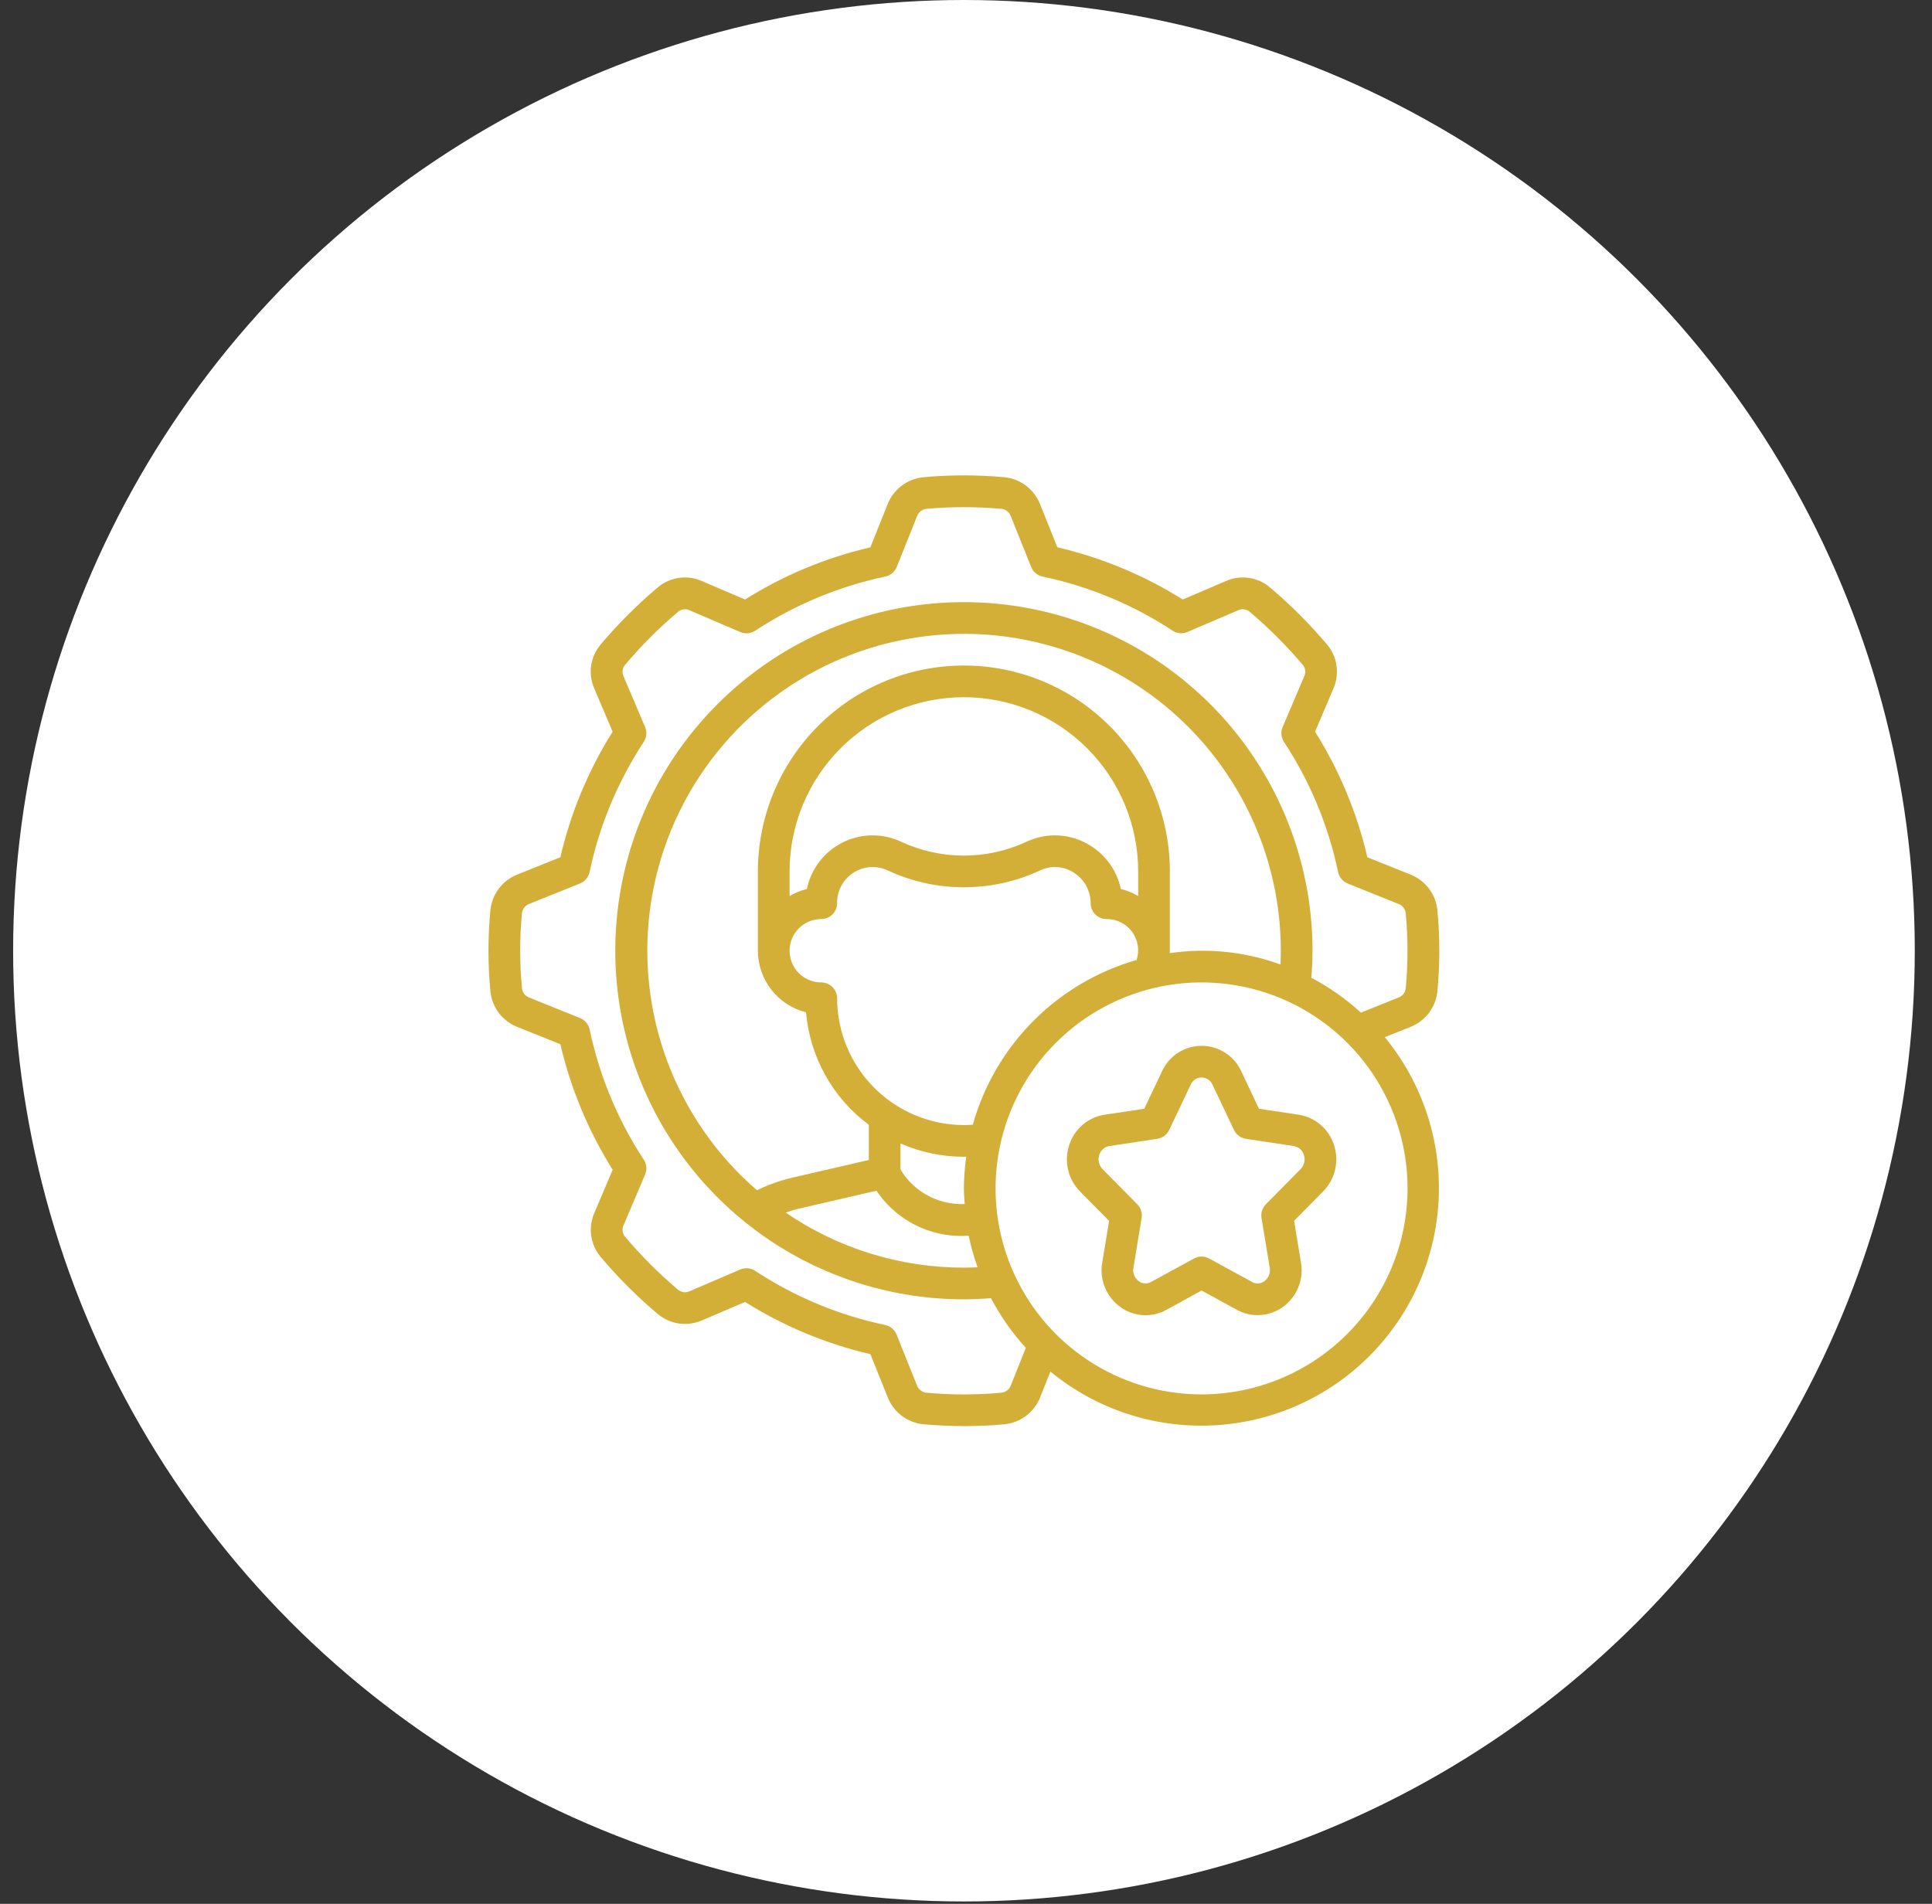
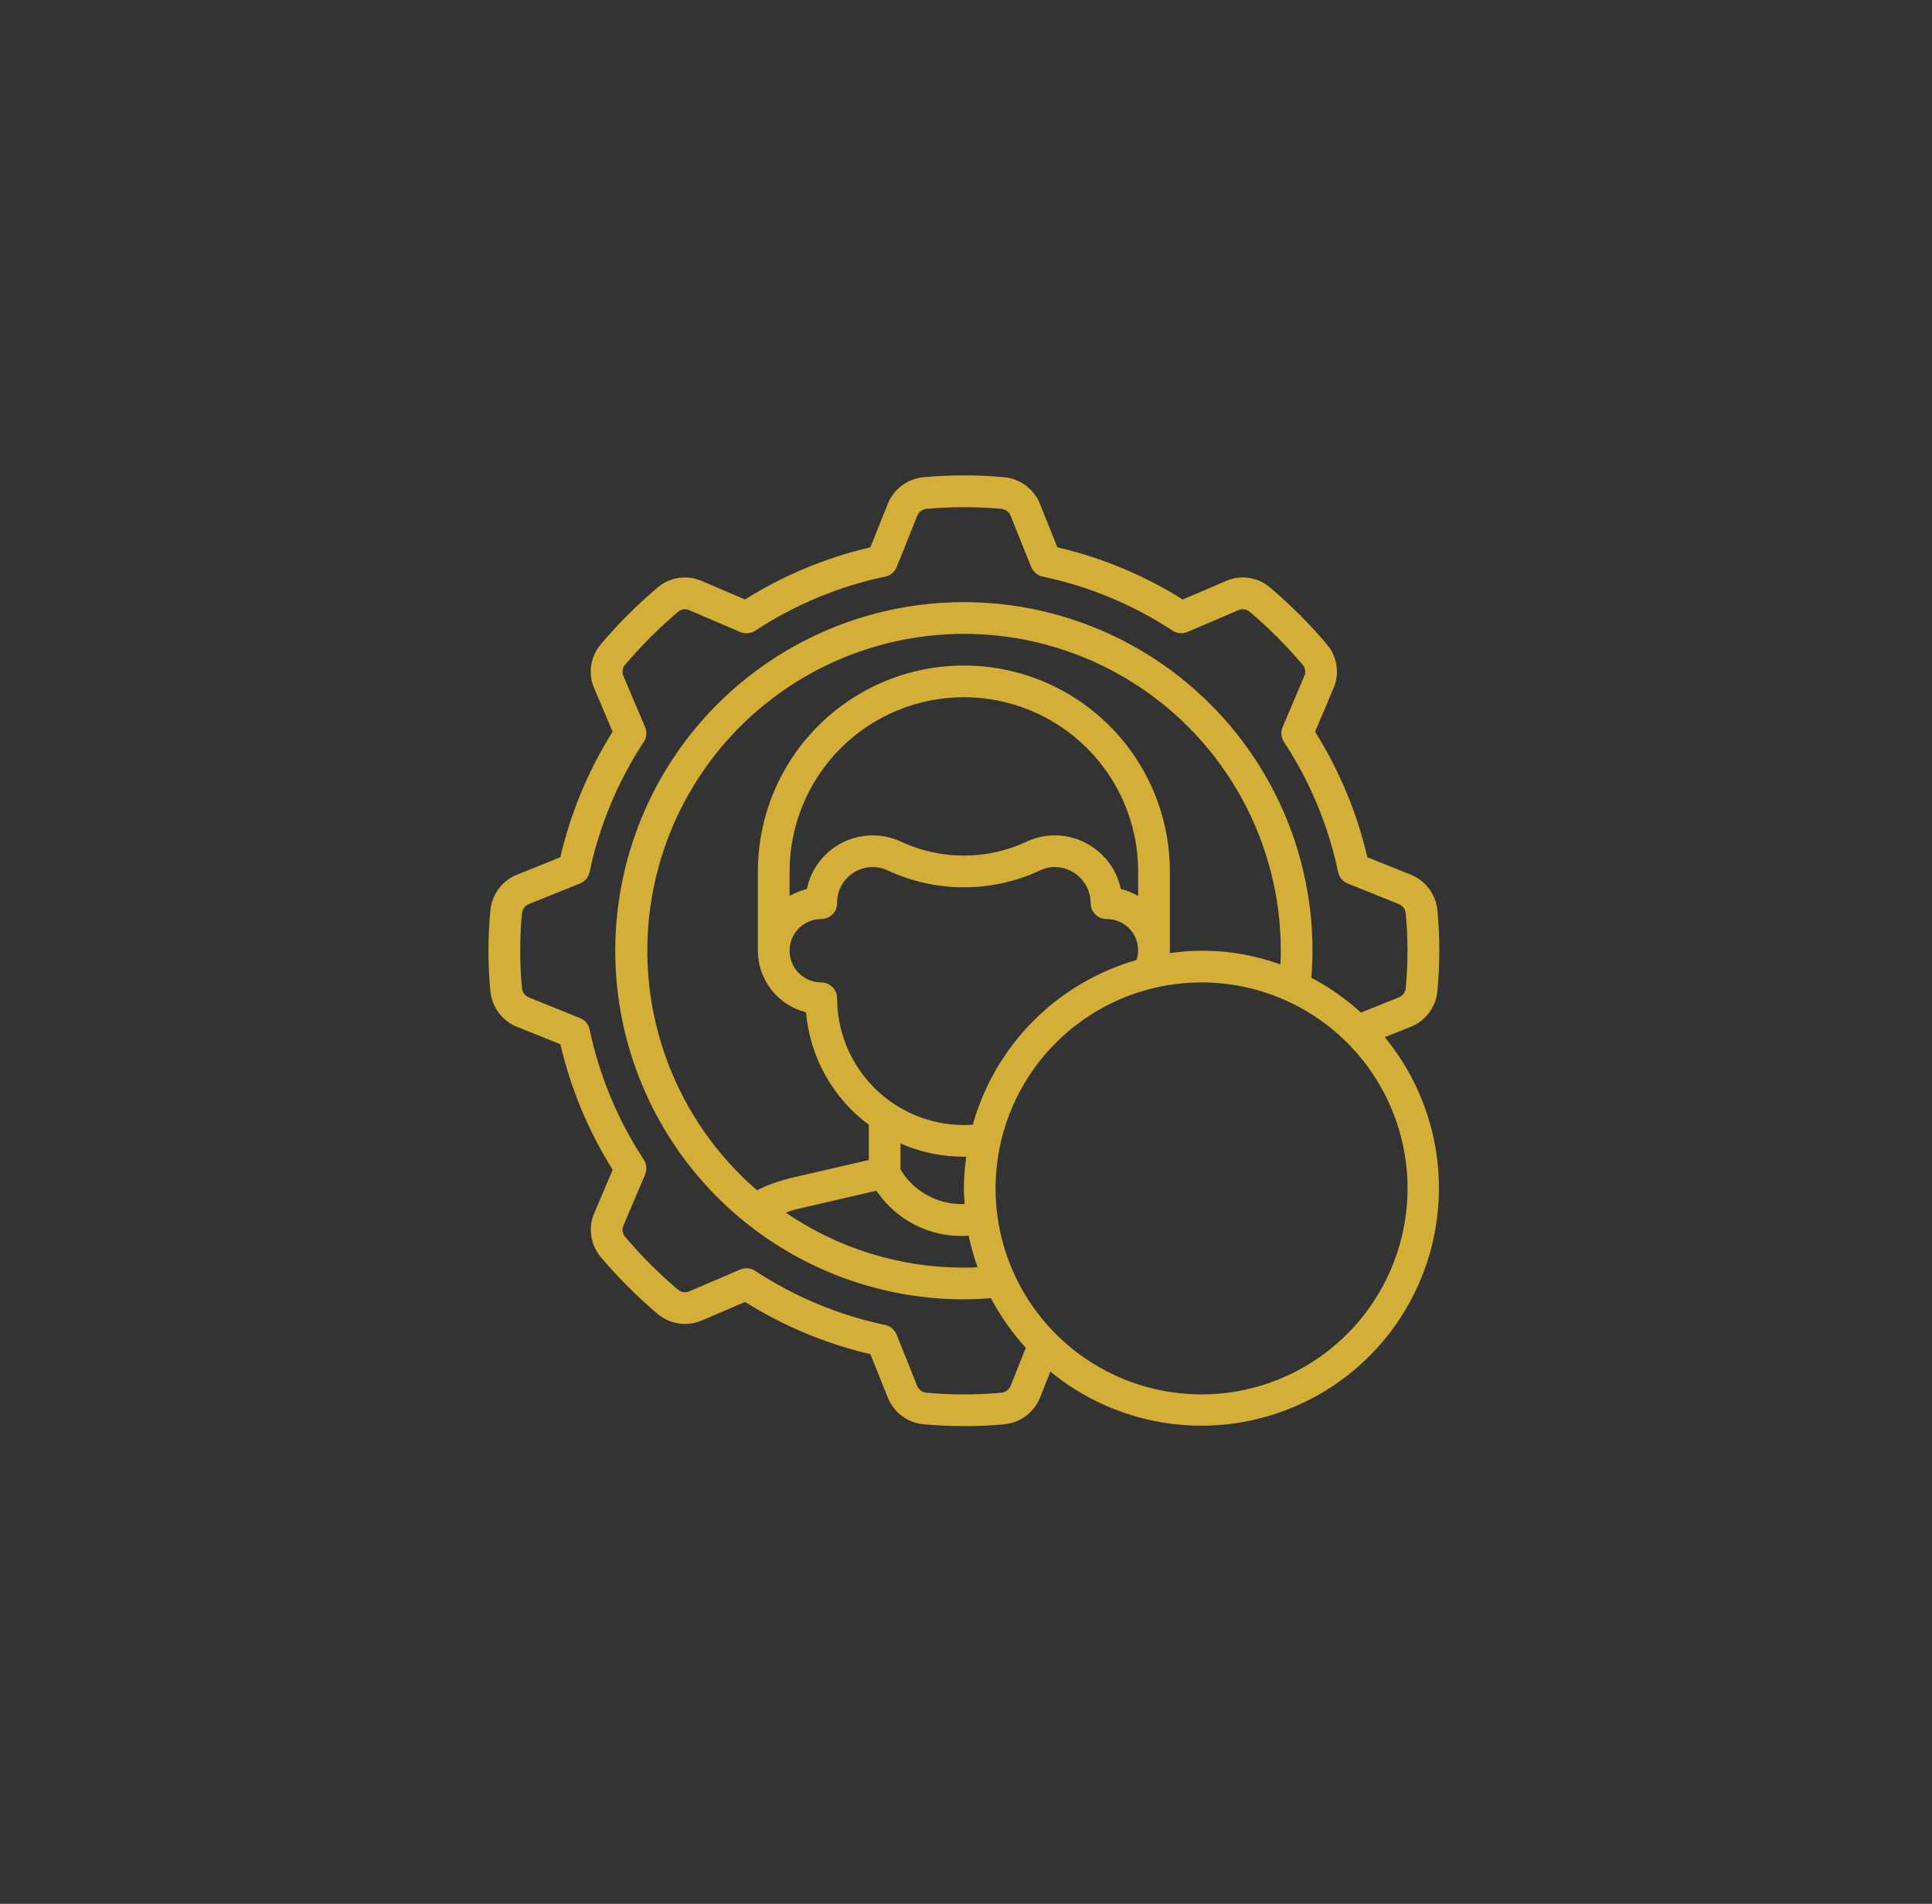
<svg xmlns="http://www.w3.org/2000/svg" width="69" height="68" viewBox="0 0 69 68" fill="none">
  <rect x="0" y="0" width="69" height="68" fill="#333333" stroke="none" />
-   <circle cx="34.427" cy="33.958" r="33.958" fill="white" />
  <path d="M50.371 36.68C50.631 36.578 50.858 36.407 51.028 36.185C51.197 35.964 51.303 35.7 51.334 35.423C51.427 34.449 51.427 33.469 51.334 32.495C51.304 32.218 51.199 31.954 51.03 31.733C50.861 31.511 50.635 31.34 50.376 31.237L48.834 30.619C48.465 29.031 47.834 27.515 46.967 26.135L47.618 24.601C47.733 24.344 47.773 24.059 47.733 23.78C47.694 23.501 47.578 23.239 47.397 23.023C46.773 22.284 46.088 21.599 45.349 20.976C45.134 20.795 44.872 20.679 44.594 20.64C44.315 20.601 44.031 20.641 43.775 20.756L42.241 21.413C40.862 20.547 39.349 19.917 37.763 19.549L37.141 17.998C37.037 17.739 36.864 17.514 36.642 17.346C36.419 17.178 36.155 17.074 35.877 17.046C34.909 16.957 33.935 16.957 32.967 17.046C32.689 17.075 32.424 17.18 32.201 17.349C31.978 17.518 31.806 17.745 31.703 18.004L31.085 19.549C29.5 19.917 27.986 20.547 26.608 21.413L25.073 20.756C24.816 20.641 24.531 20.601 24.252 20.64C23.973 20.679 23.711 20.796 23.495 20.977C22.754 21.602 22.068 22.288 21.444 23.029C21.265 23.245 21.15 23.506 21.111 23.783C21.073 24.06 21.113 24.343 21.227 24.598L21.879 26.135C21.012 27.515 20.381 29.031 20.012 30.619L18.477 31.236C18.218 31.338 17.991 31.509 17.821 31.731C17.652 31.953 17.546 32.217 17.515 32.494C17.422 33.468 17.422 34.448 17.515 35.422C17.546 35.699 17.651 35.962 17.819 36.184C17.988 36.405 18.214 36.577 18.473 36.679L20.014 37.297C20.383 38.885 21.014 40.4 21.881 41.781L21.23 43.315C21.116 43.572 21.076 43.856 21.115 44.134C21.154 44.413 21.27 44.675 21.45 44.891C22.073 45.631 22.759 46.316 23.498 46.939C23.715 47.118 23.977 47.234 24.255 47.273C24.533 47.311 24.817 47.272 25.074 47.16L26.61 46.502C27.988 47.368 29.5 47.998 31.085 48.367L31.708 49.918C31.812 50.177 31.985 50.403 32.208 50.571C32.431 50.739 32.695 50.843 32.973 50.871C33.472 50.915 33.974 50.937 34.463 50.937C34.952 50.937 35.432 50.915 35.884 50.871C36.163 50.841 36.428 50.736 36.651 50.566C36.873 50.396 37.045 50.169 37.148 49.908L37.514 48.989C39.142 50.328 41.21 51.014 43.316 50.912C45.422 50.81 47.414 49.928 48.905 48.437C50.395 46.946 51.278 44.954 51.38 42.848C51.482 40.742 50.797 38.674 49.457 37.046L50.371 36.68ZM35.77 49.744C34.873 49.826 33.97 49.826 33.072 49.744C33.001 49.734 32.934 49.705 32.878 49.661C32.822 49.616 32.778 49.558 32.752 49.491L32.022 47.669C31.987 47.582 31.932 47.506 31.86 47.446C31.789 47.386 31.703 47.344 31.612 47.325C29.957 46.976 28.382 46.32 26.969 45.39C26.891 45.34 26.802 45.309 26.709 45.3C26.616 45.292 26.523 45.307 26.437 45.344L24.626 46.12C24.562 46.15 24.49 46.162 24.419 46.154C24.349 46.146 24.282 46.117 24.226 46.073C23.535 45.491 22.895 44.851 22.313 44.16C22.27 44.104 22.243 44.038 22.235 43.968C22.227 43.898 22.239 43.827 22.27 43.763L23.039 41.952C23.076 41.867 23.09 41.773 23.082 41.681C23.074 41.588 23.043 41.499 22.992 41.421C22.063 40.006 21.407 38.428 21.058 36.771C21.039 36.68 20.998 36.595 20.938 36.523C20.878 36.452 20.802 36.397 20.715 36.362L18.895 35.628C18.829 35.602 18.77 35.56 18.726 35.505C18.682 35.449 18.653 35.383 18.643 35.312C18.557 34.411 18.557 33.504 18.643 32.603C18.653 32.533 18.682 32.466 18.727 32.41C18.771 32.355 18.83 32.312 18.897 32.287L20.713 31.557C20.8 31.523 20.876 31.467 20.936 31.396C20.996 31.325 21.037 31.24 21.056 31.149C21.405 29.491 22.062 27.914 22.992 26.498C23.043 26.42 23.074 26.331 23.082 26.238C23.091 26.146 23.076 26.052 23.039 25.967L22.269 24.156C22.238 24.091 22.226 24.02 22.235 23.949C22.243 23.879 22.271 23.812 22.316 23.756C22.899 23.064 23.54 22.423 24.232 21.84C24.288 21.797 24.355 21.77 24.425 21.763C24.495 21.756 24.565 21.768 24.628 21.799L26.439 22.575C26.525 22.611 26.619 22.626 26.711 22.618C26.804 22.61 26.893 22.579 26.971 22.528C28.385 21.599 29.961 20.942 31.617 20.594C31.708 20.575 31.793 20.533 31.865 20.473C31.936 20.413 31.992 20.337 32.026 20.25L32.754 18.434C32.779 18.366 32.823 18.306 32.88 18.26C32.937 18.215 33.006 18.185 33.078 18.175C33.976 18.095 34.879 18.095 35.777 18.175C35.848 18.185 35.915 18.214 35.971 18.258C36.027 18.303 36.071 18.361 36.096 18.428L36.827 20.25C36.861 20.337 36.917 20.413 36.988 20.473C37.06 20.533 37.145 20.575 37.236 20.594C38.891 20.942 40.466 21.597 41.879 22.526C41.957 22.577 42.047 22.608 42.139 22.616C42.232 22.624 42.325 22.609 42.411 22.572L44.222 21.796C44.287 21.766 44.358 21.755 44.429 21.763C44.499 21.771 44.566 21.799 44.622 21.843C45.312 22.426 45.952 23.066 46.535 23.756C46.579 23.812 46.606 23.879 46.614 23.95C46.622 24.02 46.609 24.092 46.579 24.156L45.809 25.967C45.773 26.052 45.758 26.146 45.766 26.238C45.774 26.331 45.805 26.42 45.856 26.498C46.786 27.914 47.442 29.491 47.79 31.149C47.809 31.24 47.851 31.325 47.911 31.396C47.971 31.467 48.047 31.523 48.133 31.557L49.952 32.289C50.018 32.314 50.077 32.356 50.121 32.412C50.165 32.467 50.194 32.534 50.203 32.604C50.289 33.505 50.289 34.412 50.203 35.314C50.193 35.384 50.165 35.45 50.12 35.506C50.076 35.561 50.017 35.603 49.95 35.628L48.604 36.168C48.069 35.679 47.474 35.261 46.833 34.922C46.858 34.606 46.875 34.283 46.875 33.958C46.875 31.495 46.144 29.088 44.776 27.041C43.408 24.993 41.464 23.397 39.189 22.455C36.914 21.512 34.41 21.266 31.995 21.746C29.58 22.227 27.362 23.413 25.62 25.154C23.879 26.895 22.693 29.114 22.213 31.529C21.733 33.944 21.979 36.448 22.922 38.723C23.864 40.998 25.46 42.943 27.507 44.311C29.555 45.679 31.962 46.409 34.424 46.409C34.759 46.409 35.084 46.392 35.391 46.368C35.729 47.009 36.148 47.605 36.636 48.14L36.1 49.485C36.074 49.554 36.029 49.614 35.972 49.66C35.914 49.705 35.846 49.734 35.773 49.744H35.77ZM34.424 41.316C34.454 41.316 34.481 41.313 34.509 41.313C34.456 41.689 34.427 42.068 34.424 42.447C34.424 42.636 34.441 42.82 34.453 43.005C34.035 43.022 33.62 42.937 33.243 42.757C32.867 42.576 32.539 42.307 32.291 41.971C32.243 41.903 32.2 41.832 32.16 41.758V40.842C32.874 41.155 33.645 41.316 34.424 41.316ZM31.305 42.529C31.323 42.558 31.338 42.586 31.361 42.615C31.705 43.097 32.161 43.489 32.69 43.756C33.219 44.022 33.805 44.156 34.397 44.145C34.462 44.145 34.528 44.139 34.594 44.136C34.675 44.519 34.782 44.896 34.915 45.264C34.752 45.27 34.588 45.277 34.424 45.277C32.154 45.279 29.936 44.594 28.062 43.312C28.203 43.265 28.345 43.214 28.491 43.18L31.305 42.529ZM34.743 40.172C34.64 40.179 34.535 40.184 34.424 40.184C33.224 40.182 32.074 39.704 31.225 38.855C30.376 38.007 29.899 36.856 29.897 35.656C29.897 35.506 29.837 35.362 29.731 35.256C29.625 35.15 29.481 35.09 29.331 35.09C29.031 35.09 28.743 34.971 28.53 34.758C28.318 34.546 28.199 34.258 28.199 33.958C28.199 33.658 28.318 33.37 28.53 33.158C28.743 32.946 29.031 32.826 29.331 32.826C29.481 32.826 29.625 32.767 29.731 32.66C29.837 32.554 29.897 32.41 29.897 32.26C29.893 32.044 29.945 31.831 30.047 31.641C30.149 31.45 30.298 31.289 30.479 31.172C30.661 31.055 30.869 30.986 31.085 30.972C31.3 30.958 31.516 31 31.711 31.092C32.561 31.488 33.487 31.692 34.425 31.692C35.363 31.692 36.289 31.488 37.139 31.092C37.33 31 37.542 30.958 37.755 30.972C37.967 30.985 38.172 31.053 38.35 31.169C38.535 31.285 38.687 31.446 38.792 31.637C38.897 31.828 38.952 32.042 38.952 32.26C38.952 32.41 39.011 32.554 39.117 32.66C39.224 32.767 39.367 32.826 39.518 32.826C39.695 32.824 39.87 32.864 40.029 32.943C40.188 33.022 40.326 33.138 40.431 33.281C40.536 33.424 40.605 33.59 40.634 33.765C40.662 33.94 40.648 34.119 40.593 34.288C39.197 34.688 37.926 35.439 36.902 36.469C35.878 37.499 35.135 38.774 34.743 40.172ZM40.649 32.004C40.457 31.89 40.248 31.805 40.03 31.753C39.963 31.437 39.834 31.138 39.649 30.873C39.464 30.609 39.228 30.384 38.955 30.212C38.616 29.995 38.227 29.868 37.824 29.842C37.422 29.817 37.02 29.894 36.656 30.067C35.956 30.392 35.194 30.56 34.423 30.56C33.651 30.56 32.889 30.392 32.189 30.067C31.861 29.912 31.502 29.834 31.139 29.838C30.776 29.842 30.419 29.929 30.094 30.091C29.769 30.254 29.486 30.488 29.264 30.776C29.043 31.063 28.89 31.398 28.817 31.753C28.599 31.805 28.391 31.89 28.199 32.004V31.128C28.199 29.477 28.855 27.894 30.022 26.726C31.19 25.559 32.773 24.903 34.424 24.903C36.075 24.903 37.659 25.559 38.826 26.726C39.994 27.894 40.649 29.477 40.649 31.128V32.004ZM41.781 33.958V31.128C41.781 29.177 41.006 27.306 39.626 25.926C38.247 24.546 36.375 23.771 34.424 23.771C32.473 23.771 30.602 24.546 29.222 25.926C27.842 27.306 27.067 29.177 27.067 31.128V33.958C27.068 34.464 27.238 34.954 27.549 35.352C27.861 35.751 28.296 36.034 28.786 36.156C28.855 36.947 29.09 37.713 29.477 38.406C29.863 39.099 30.392 39.702 31.029 40.175V41.432L28.234 42.078C27.82 42.179 27.418 42.325 27.035 42.513C25.601 41.274 24.501 39.694 23.836 37.919C23.172 36.144 22.964 34.23 23.232 32.353C23.5 30.477 24.235 28.698 25.369 27.18C26.504 25.661 28.002 24.453 29.726 23.664C31.45 22.876 33.344 22.534 35.235 22.668C37.125 22.803 38.952 23.411 40.546 24.436C42.141 25.46 43.452 26.869 44.36 28.533C45.268 30.197 45.744 32.063 45.743 33.958C45.743 34.122 45.737 34.286 45.73 34.449C44.466 33.988 43.107 33.849 41.776 34.044C41.777 34.015 41.781 33.986 41.781 33.958ZM42.913 49.805C41.458 49.805 40.036 49.373 38.826 48.565C37.616 47.757 36.673 46.607 36.116 45.263C35.559 43.919 35.413 42.439 35.697 41.012C35.981 39.585 36.682 38.274 37.711 37.245C38.74 36.216 40.051 35.515 41.478 35.231C42.905 34.947 44.384 35.093 45.729 35.65C47.073 36.207 48.222 37.15 49.03 38.36C49.839 39.57 50.27 40.992 50.27 42.447C50.268 44.398 49.492 46.268 48.113 47.647C46.734 49.027 44.864 49.803 42.913 49.805Z" fill="#D4AF37" />
-   <path d="M46.381 39.815L44.963 39.602L44.328 38.259C44.204 37.989 44.005 37.76 43.754 37.6C43.504 37.439 43.213 37.354 42.915 37.354C42.618 37.354 42.327 37.439 42.077 37.6C41.826 37.76 41.627 37.989 41.503 38.259L40.866 39.602L39.448 39.815C39.159 39.86 38.889 39.984 38.666 40.174C38.444 40.364 38.279 40.612 38.19 40.891C38.093 41.176 38.078 41.484 38.145 41.778C38.213 42.072 38.361 42.342 38.572 42.557L39.611 43.607L39.365 45.098C39.313 45.398 39.347 45.707 39.463 45.988C39.578 46.27 39.772 46.513 40.02 46.689C40.255 46.858 40.534 46.957 40.823 46.974C41.112 46.991 41.4 46.926 41.653 46.787L42.913 46.094L44.175 46.784C44.429 46.923 44.717 46.989 45.006 46.971C45.295 46.954 45.573 46.855 45.809 46.687C46.057 46.51 46.25 46.267 46.366 45.985C46.482 45.703 46.516 45.395 46.463 45.094L46.218 43.604L47.256 42.553C47.468 42.338 47.616 42.069 47.683 41.775C47.751 41.481 47.736 41.173 47.639 40.888C47.549 40.61 47.384 40.362 47.162 40.173C46.94 39.984 46.669 39.86 46.381 39.815ZM46.45 41.758L45.21 43.013C45.147 43.077 45.1 43.155 45.073 43.24C45.046 43.325 45.039 43.415 45.054 43.504L45.347 45.277C45.364 45.368 45.355 45.462 45.321 45.548C45.286 45.634 45.228 45.709 45.153 45.762C45.091 45.809 45.017 45.837 44.939 45.842C44.861 45.846 44.784 45.828 44.717 45.789L43.184 44.951C43.1 44.906 43.007 44.882 42.913 44.882C42.818 44.882 42.725 44.906 42.642 44.951L41.108 45.789C41.041 45.828 40.964 45.846 40.886 45.841C40.809 45.836 40.735 45.809 40.673 45.762C40.597 45.708 40.539 45.634 40.505 45.548C40.471 45.462 40.462 45.368 40.48 45.277L40.773 43.502C40.787 43.414 40.781 43.324 40.753 43.239C40.726 43.154 40.679 43.077 40.617 43.013L39.376 41.758C39.311 41.692 39.267 41.608 39.247 41.518C39.227 41.427 39.232 41.333 39.263 41.245C39.286 41.166 39.332 41.094 39.395 41.039C39.457 40.984 39.533 40.948 39.615 40.935L41.33 40.676C41.422 40.662 41.509 40.626 41.583 40.571C41.658 40.516 41.717 40.443 41.757 40.359L42.524 38.744C42.556 38.668 42.611 38.602 42.68 38.556C42.749 38.51 42.831 38.486 42.914 38.486C42.997 38.486 43.078 38.51 43.148 38.556C43.217 38.602 43.271 38.668 43.304 38.744L44.071 40.359C44.11 40.443 44.17 40.516 44.244 40.571C44.319 40.626 44.406 40.662 44.497 40.676L46.212 40.935C46.294 40.948 46.371 40.984 46.433 41.039C46.495 41.094 46.541 41.166 46.565 41.245C46.595 41.333 46.601 41.427 46.58 41.518C46.56 41.608 46.515 41.691 46.45 41.758Z" fill="#D4AF37" />
</svg>